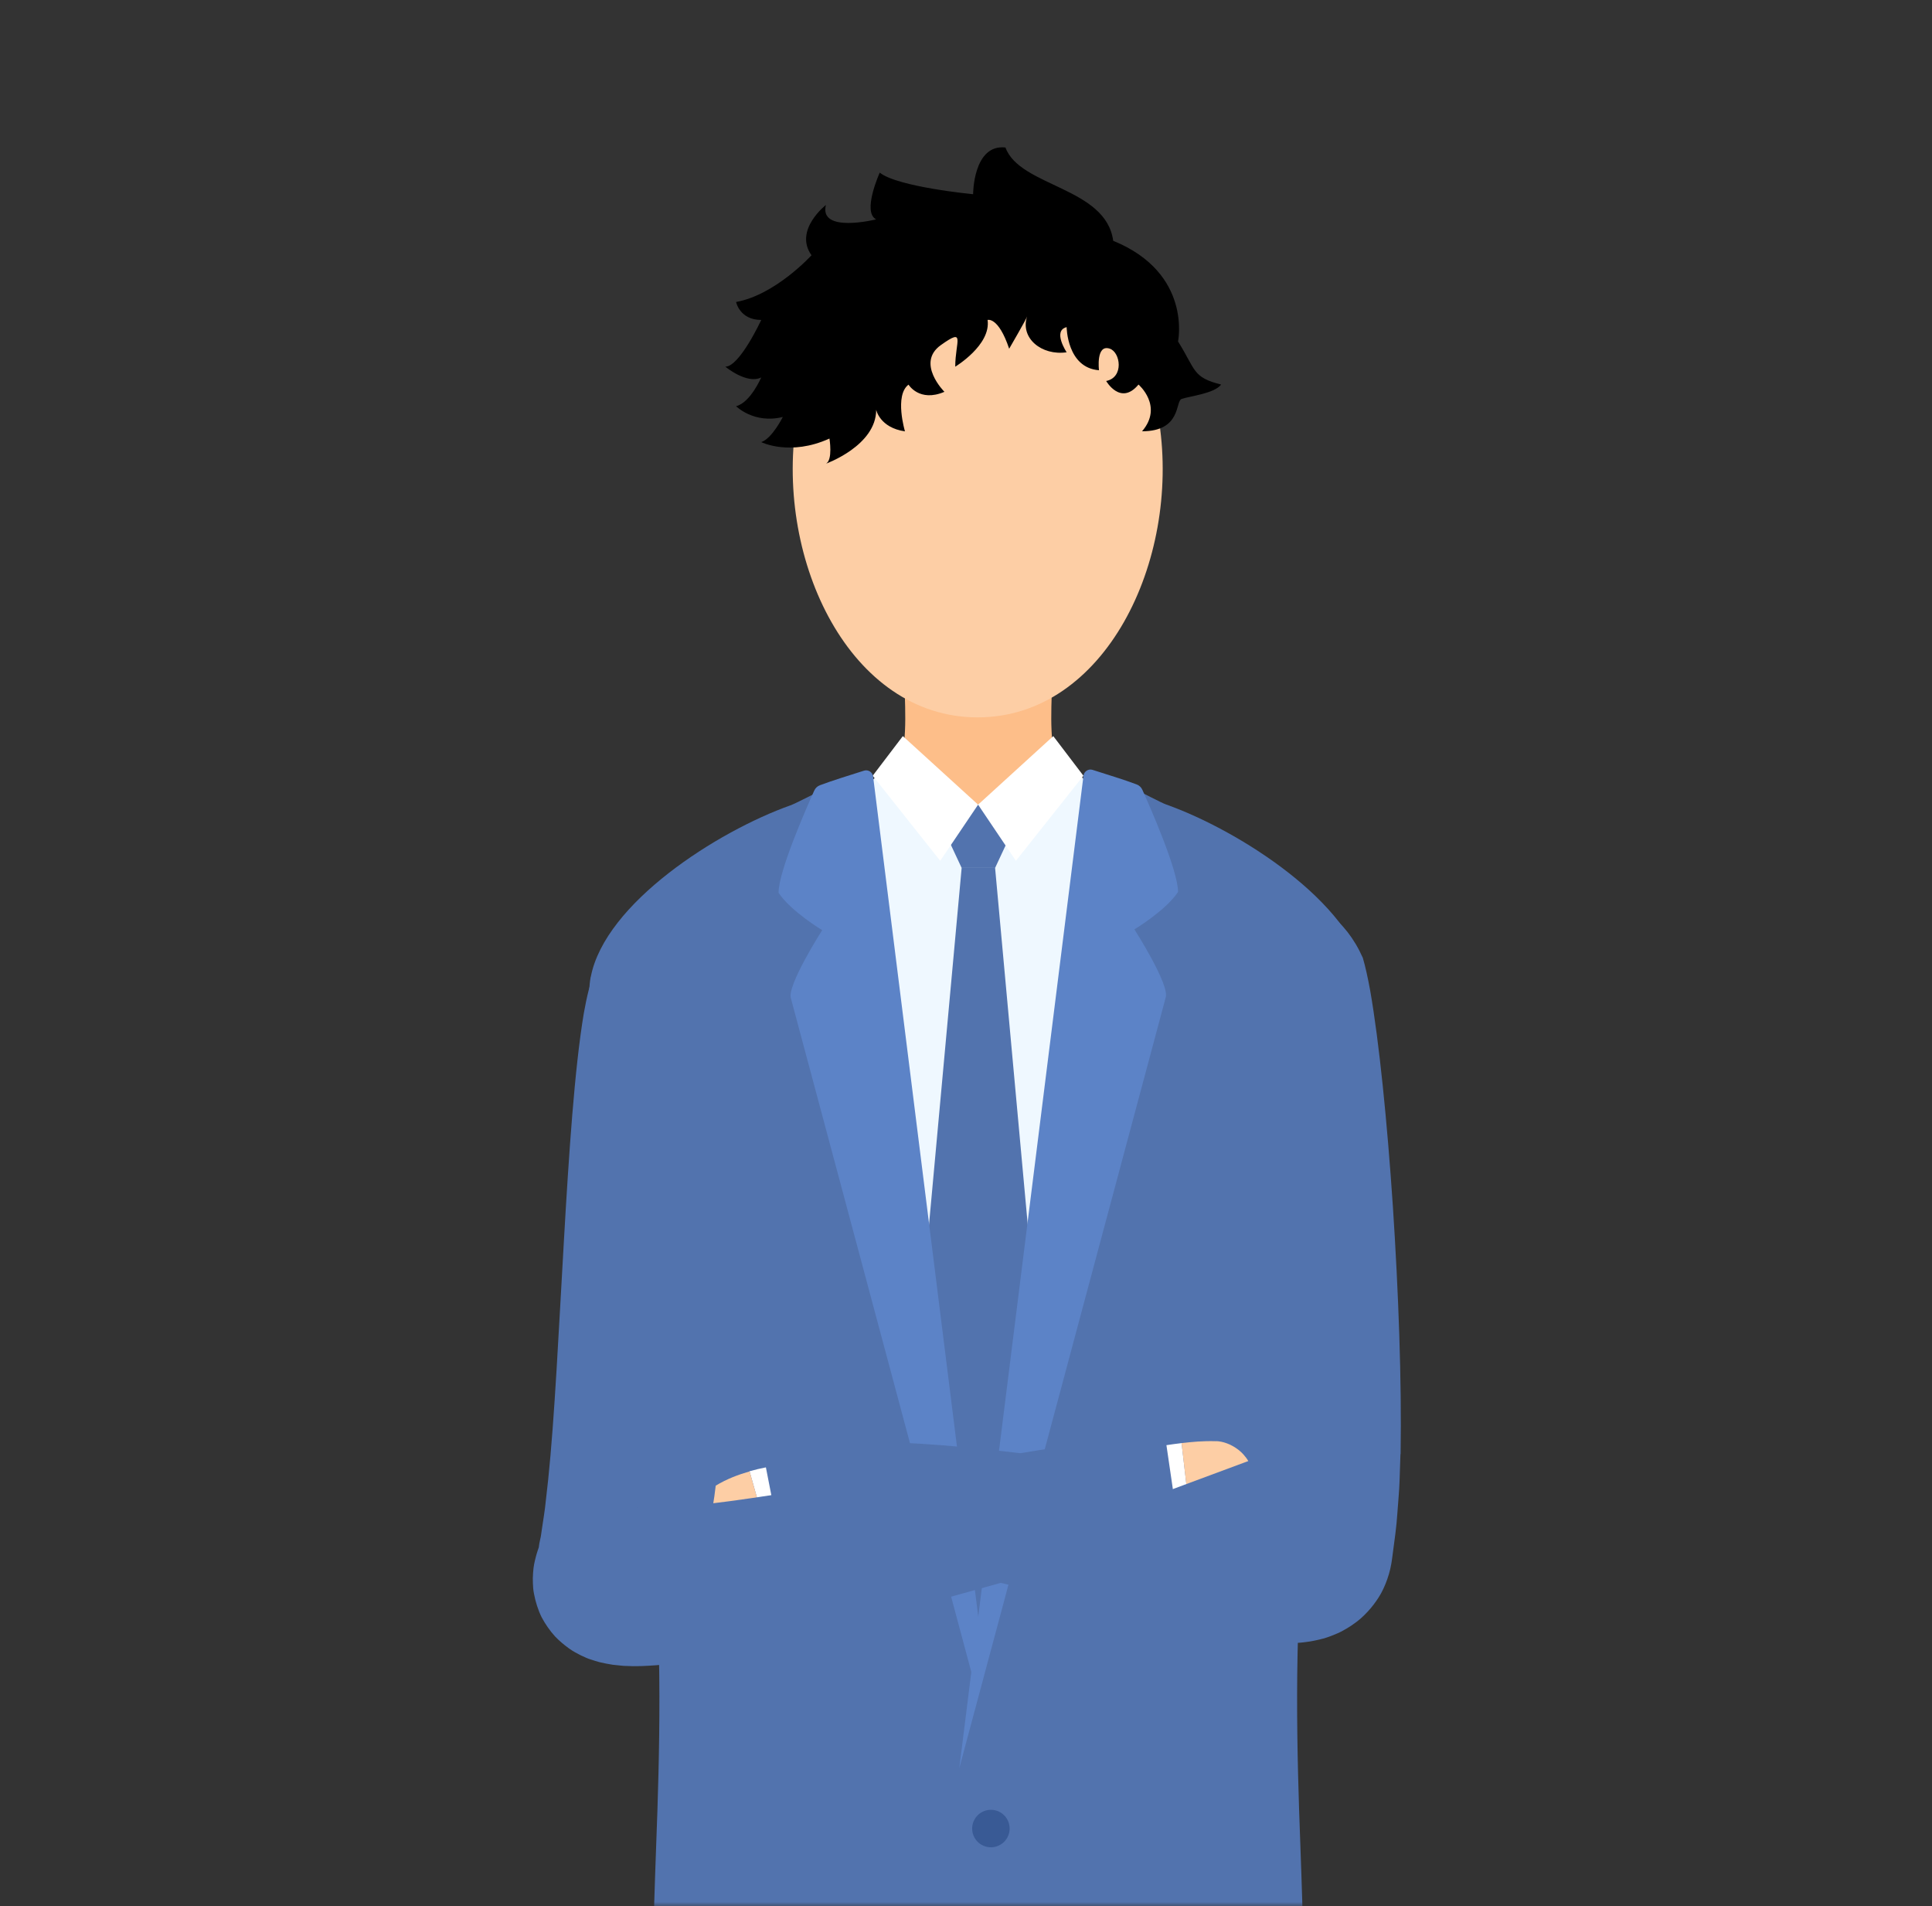
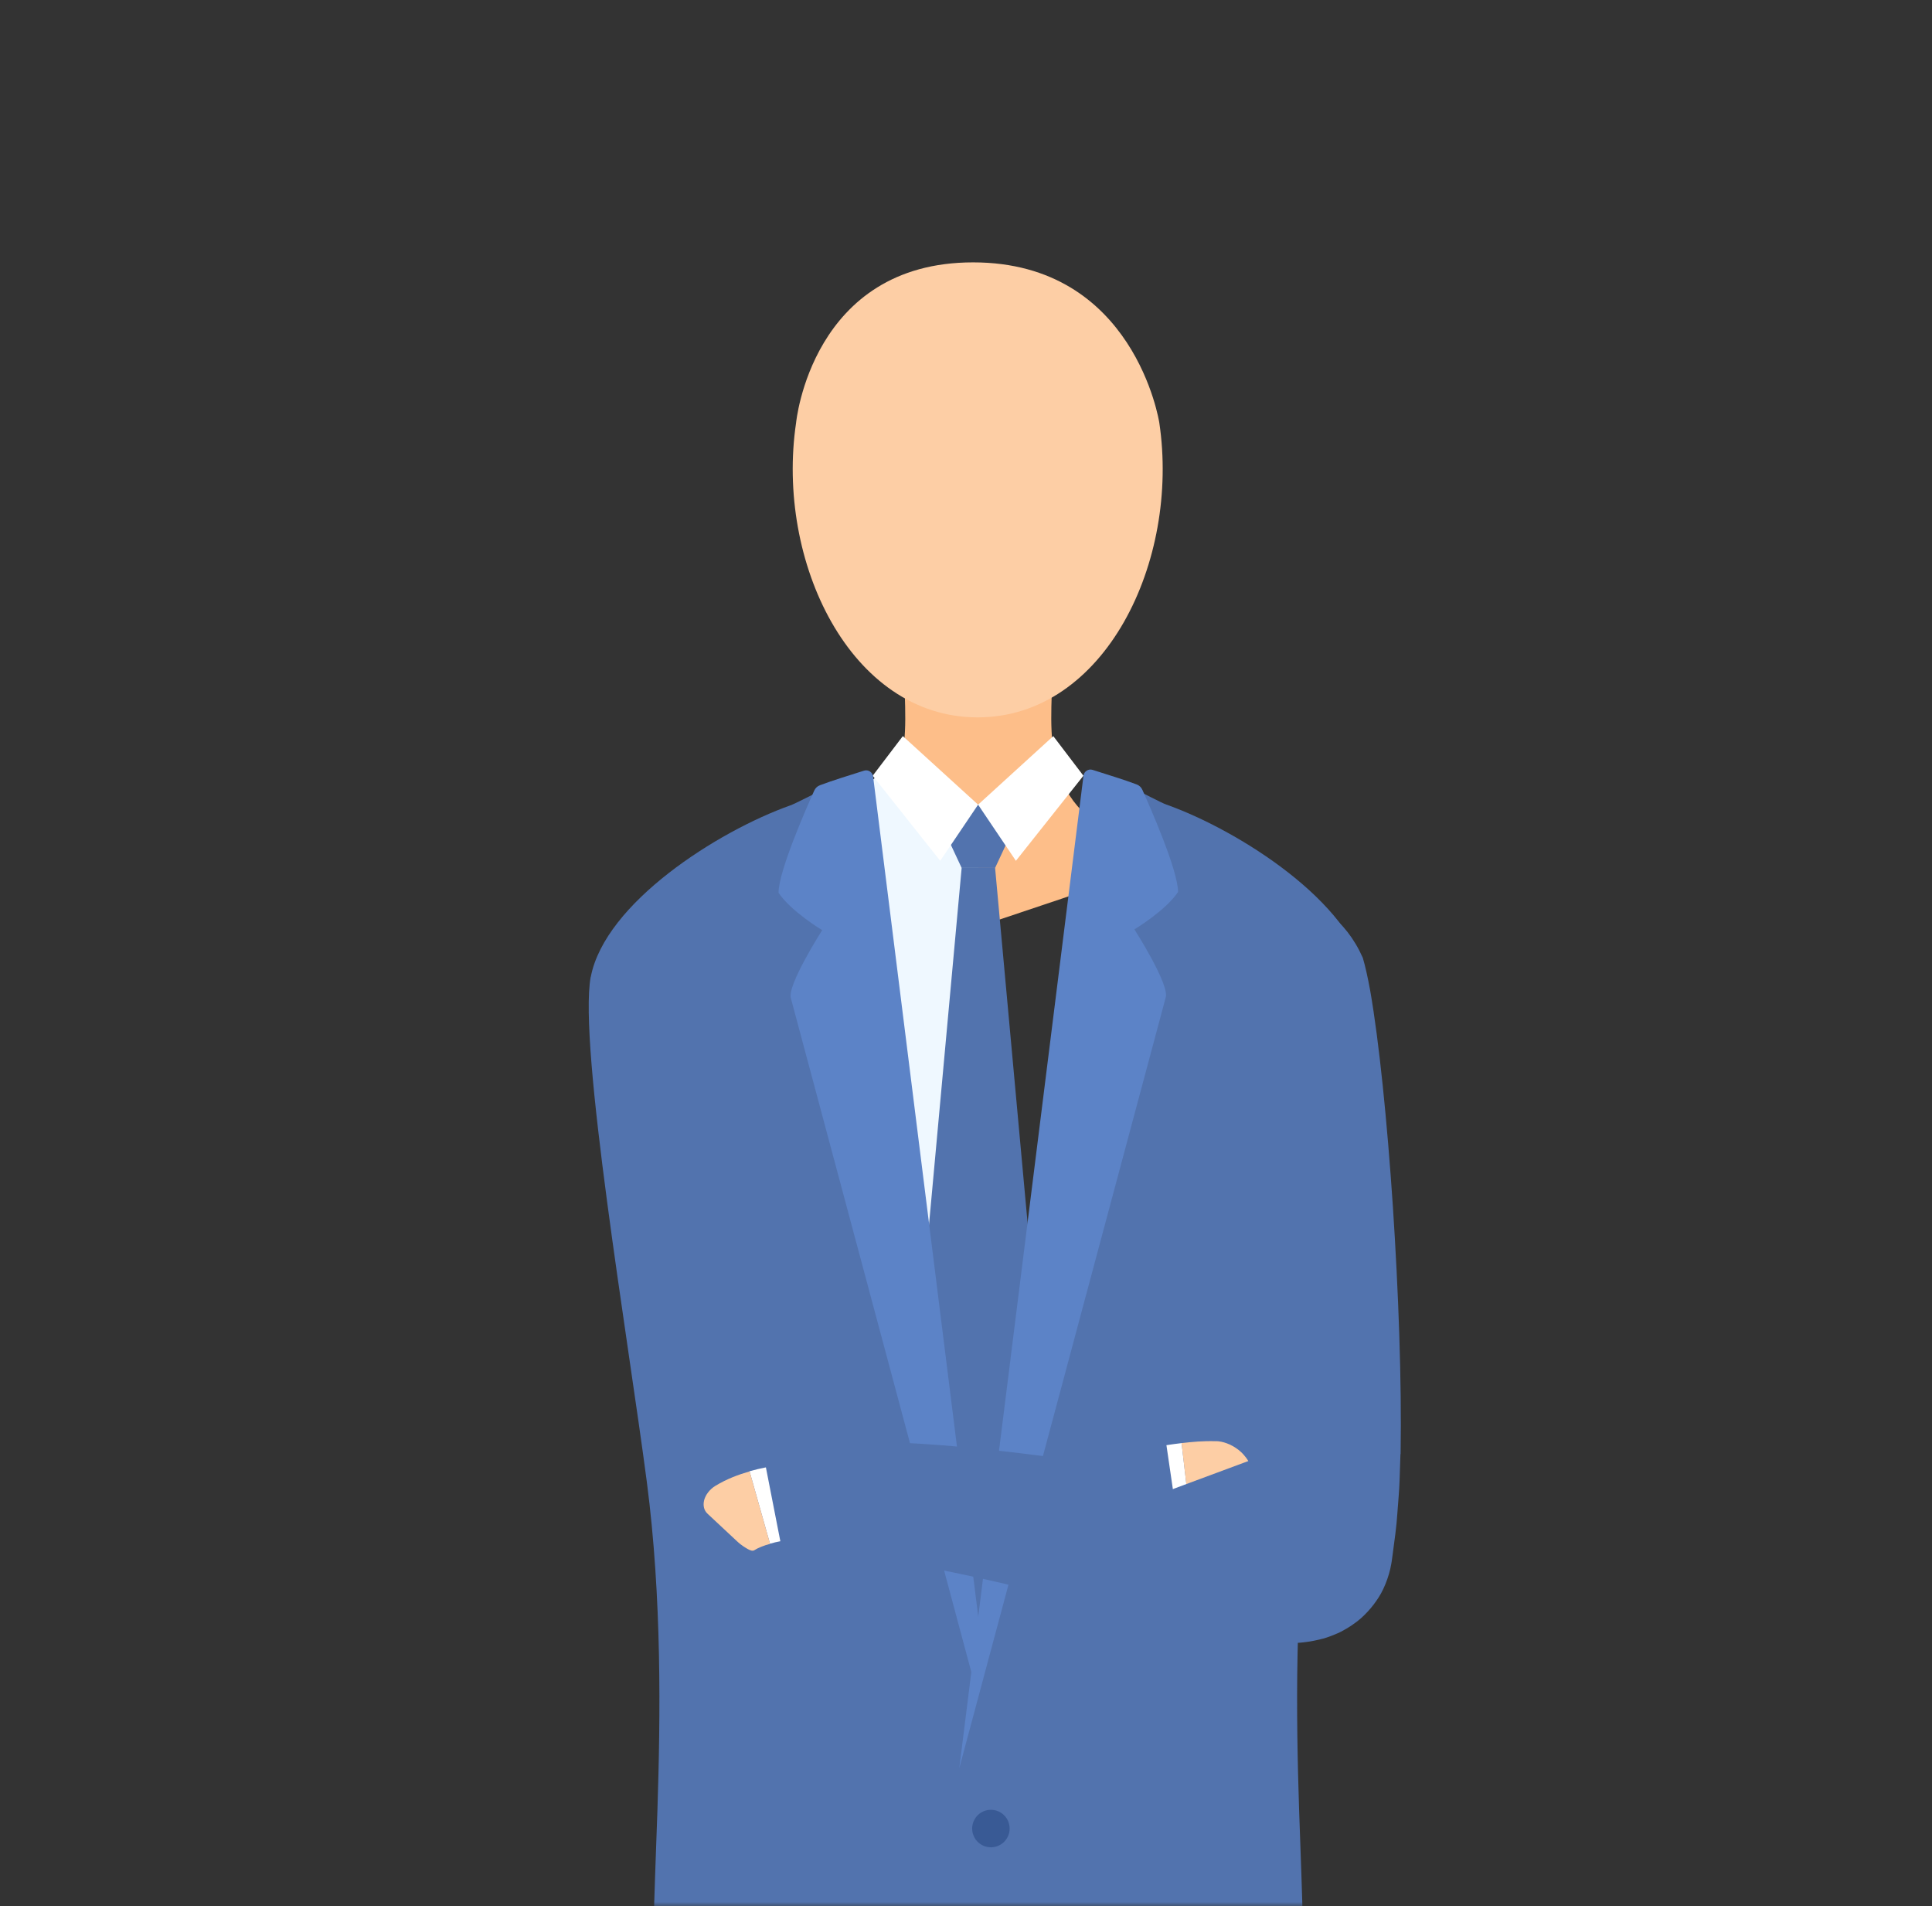
<svg xmlns="http://www.w3.org/2000/svg" width="223" height="220" viewBox="0 0 223 220" fill="none">
  <rect x="0" y="0" width="223" height="220" fill="#333333" stroke="none" />
  <mask id="mask0_104_126" style="mask-type:alpha" maskUnits="userSpaceOnUse" x="0" y="0" width="223" height="220">
    <rect width="223" height="220" fill="#D9D9D9" />
  </mask>
  <g mask="url(#mask0_104_126)">
    <path d="M121.402 80.162C118.545 80.892 107.284 80.892 104.437 80.162C104.683 87.681 104.729 95.73 89.343 99.034L112.896 106.955L136.486 99.034C121.1 95.739 121.155 87.681 121.393 80.162H121.402Z" fill="#FDBE89" />
-     <path d="M112.924 236.12C96.324 236.12 78.274 232.068 78.401 229.832C78.401 229.832 78.073 215.094 78.94 210.048C79.807 205.001 81.714 197.737 81.714 197.737H144.134C144.134 197.737 146.388 205.686 147.018 210.048C147.739 215.122 147.447 229.832 147.447 229.832C147.574 232.068 129.524 236.12 112.924 236.12Z" fill="#395A95" />
+     <path d="M112.924 236.12C96.324 236.12 78.274 232.068 78.401 229.832C78.401 229.832 78.073 215.094 78.94 210.048C79.807 205.001 81.714 197.737 81.714 197.737H144.134C144.134 197.737 146.388 205.686 147.018 210.048C147.739 215.122 147.447 229.832 147.447 229.832Z" fill="#395A95" />
    <path d="M85.565 96.944C92.327 93.293 97.456 91.487 100.659 90.09L104.254 86.495L112.942 92.974V214.501C112.942 214.501 79.359 100.284 85.565 96.944Z" fill="#EFF8FF" />
-     <path d="M140.264 96.843C133.502 93.193 128.374 91.395 125.17 89.99L121.575 86.394L112.887 92.874V214.401C112.887 214.401 146.47 100.192 140.264 96.853V96.843Z" fill="#EFF8FF" />
    <path d="M114.859 100.165H110.998L107.585 92.865H118.263L114.859 100.165Z" fill="#5273AE" />
    <path d="M114.859 100.165H110.998L102.84 189.305H123.017L114.859 100.165Z" fill="#5273AE" />
    <path d="M117.259 99.344L112.896 92.865L121.575 84.953L125.052 89.525L117.259 99.344Z" fill="white" />
    <path d="M108.525 99.344L112.897 92.865L104.209 84.953L100.732 89.525L108.525 99.344Z" fill="white" />
    <path d="M68.18 112.731C66.739 120.643 72.497 154.472 74.66 171.026C78.164 197.883 73.939 225.717 76.102 229.321C78.1 232.643 104.337 235.061 112.586 235.746C113.992 235.865 115.224 234.833 115.37 233.437C116.008 227.113 116.145 216.29 115.123 204.162C109.301 170.689 93.048 128.154 99.929 89.306C100.111 88.265 92.236 92.618 91.223 92.947C82.855 95.922 69.841 104.199 68.19 112.74L68.18 112.731Z" fill="#5273AE" />
    <path d="M91.305 115.268C95.941 132.653 115.114 204.153 115.114 204.153L100.778 89.616C100.714 89.114 100.212 88.785 99.728 88.941C97.994 89.497 96.142 90.054 94.645 90.62C94.344 90.729 94.107 90.957 93.979 91.249C93.121 93.157 89.863 100.53 89.863 103.031C91.305 105.193 94.901 107.347 94.901 107.347C94.901 107.347 90.73 113.863 91.305 115.259V115.268Z" fill="#5C83C7" />
    <path d="M157.649 112.631C159.091 120.543 153.333 154.372 151.17 170.926C147.666 197.783 151.891 225.616 149.728 229.221C147.729 232.543 121.493 234.961 113.243 235.645C111.838 235.764 110.606 234.733 110.46 233.337C109.821 227.012 109.684 216.189 110.706 204.061C116.529 170.588 129.013 138.94 125.901 89.205C125.837 88.147 133.594 92.518 134.607 92.846C142.975 95.821 155.988 104.098 157.64 112.64L157.649 112.631Z" fill="#5273AE" />
    <path d="M134.534 115.177C129.898 132.561 110.725 204.061 110.725 204.061L125.061 89.525C125.125 89.023 125.627 88.694 126.111 88.849C127.844 89.406 129.697 89.963 131.194 90.528C131.495 90.638 131.732 90.866 131.86 91.158C132.718 93.065 135.975 100.439 135.975 102.939C134.534 105.102 130.938 107.256 130.938 107.256C130.938 107.256 135.109 113.772 134.534 115.168V115.177Z" fill="#5C83C7" />
    <path d="M116.37 211.862C116.83 210.76 116.309 209.493 115.207 209.033C114.104 208.573 112.838 209.094 112.378 210.197C111.918 211.299 112.439 212.565 113.541 213.025C114.643 213.485 115.91 212.965 116.37 211.862Z" fill="#395A95" />
    <path d="M112.841 82.79C127.534 82.79 136.194 64.776 133.812 48.788C133.812 48.788 130.983 30.28 112.321 30.28C93.659 30.28 91.889 48.788 91.889 48.788C89.516 64.776 98.149 82.79 112.832 82.79H112.841Z" fill="#FDCEA5" />
-     <path d="M128.492 27.798C127.662 21.575 117.715 21.575 116.054 17.021C112.321 16.61 112.321 22.414 112.321 22.414C112.321 22.414 103.615 21.584 101.544 19.923C101.544 19.923 99.472 24.486 101.133 25.316C101.133 25.316 94.499 26.977 95.329 23.655C95.329 23.655 91.597 26.557 93.668 29.459C93.668 29.459 89.525 34.022 84.963 34.852C84.963 34.852 85.373 36.924 87.865 36.924C87.865 36.924 85.373 42.317 83.721 42.317C83.721 42.317 86.213 44.389 87.865 43.558C87.865 43.558 86.623 46.46 84.963 46.88C84.963 46.88 87.034 48.952 90.356 48.121C90.356 48.121 89.115 50.613 87.865 51.023C87.865 51.023 91.186 52.684 95.74 50.612C95.74 50.612 96.151 53.104 95.329 53.514C95.329 53.514 101.133 51.443 101.133 47.291C101.133 47.291 101.544 49.362 104.455 49.782C104.455 49.782 103.214 45.639 104.866 44.389C104.866 44.389 106.107 46.46 109.009 45.219C109.009 45.219 105.687 41.898 108.598 39.826C111.5 37.754 110.259 39.415 110.259 42.317C110.259 42.317 114.402 39.826 113.991 36.924C113.991 36.924 115.233 36.513 116.483 40.246C116.483 40.246 118.554 36.678 118.554 36.513C117.724 39.005 120.215 41.076 123.117 40.656C123.117 40.656 121.456 38.165 123.117 37.754C123.117 37.754 123.154 42.454 126.85 42.728C126.85 42.728 126.475 39.698 128.091 40.237C129.332 40.647 129.752 43.558 127.68 43.969C127.68 43.969 129.341 46.871 131.412 44.38C131.412 44.38 134.314 46.871 131.823 49.773C136.386 49.773 135.647 46.287 136.386 46.041C137.353 45.712 140.182 45.411 140.949 44.38C137.627 43.549 138.047 42.719 135.975 39.406C135.975 39.406 137.636 31.531 128.51 27.798H128.492Z" fill="black" />
    <path d="M161.664 167.814C161.801 159.4 161.418 149.024 160.77 139.205C160.113 129.404 159.182 120.205 158.16 114.356C157.877 112.813 157.594 111.527 157.302 110.541C153.305 101.525 143.175 101.224 140.629 110.541C140.31 111.691 140.118 113.288 140.009 115.268C139.406 127.533 142.035 152.893 142.427 166.792C142.464 168.654 142.555 171.108 142.518 173.764C142.518 174.102 142.518 174.439 142.518 174.795C142.518 175.133 142.491 175.425 142.473 175.744C142.454 176.064 142.445 176.383 142.427 176.712L142.409 177.204V177.451L142.391 177.579V177.642V177.661C142.391 177.697 142.391 177.642 142.409 177.542C142.436 177.387 142.464 177.223 142.491 177.068C142.628 176.429 142.856 175.799 143.157 175.224C143.321 174.923 143.449 174.704 143.595 174.467C143.741 174.239 143.905 174.01 144.088 173.801C144.261 173.591 144.453 173.381 144.654 173.198L144.955 172.924L145.147 172.76C145.402 172.55 145.676 172.35 145.968 172.176C146.114 172.094 146.26 172.012 146.406 171.939L146.661 171.811C146.817 171.738 146.972 171.674 147.136 171.619C147.537 171.492 147.601 171.473 147.775 171.437L148.003 171.4L148.112 171.382C148.167 171.382 148.222 171.382 148.277 171.382C148.277 171.382 148.304 171.4 148.231 171.41C147.985 171.455 147.328 171.464 146.652 171.437C145.229 171.373 143.531 171.209 141.779 170.999C140.018 170.789 138.174 170.543 136.304 170.278C132.507 169.74 128.638 169.183 124.878 168.644C117.267 167.577 109.912 166.755 104.163 166.509C98.432 166.217 94.262 166.555 93.531 166.673C91.004 166.81 89.571 167.057 88.832 167.166C88.074 167.312 87.992 167.33 87.992 167.33L90.347 179.358C90.347 179.358 90.529 179.34 91.058 179.285C91.597 179.23 92.528 179.157 94.115 179.139C96.215 179.221 100.449 179.623 105.942 180.663C111.427 181.667 118.089 183.246 124.979 184.952C128.428 185.801 131.923 186.686 135.437 187.498C137.198 187.909 138.95 188.301 140.748 188.657C141.651 188.831 142.555 189.004 143.504 189.15C144.444 189.305 145.42 189.442 146.524 189.533C146.789 189.561 147.072 189.579 147.382 189.597C147.683 189.615 147.966 189.634 148.331 189.634C148.678 189.634 148.998 189.643 149.445 189.615L150.065 189.579C150.303 189.561 150.595 189.524 150.85 189.488C151.288 189.442 152.137 189.269 152.839 189.077C153.323 188.931 153.907 188.712 154.418 188.484L154.82 188.292C155.021 188.183 155.221 188.073 155.422 187.954C155.824 187.717 156.207 187.462 156.572 187.179C156.764 187.033 156.91 186.914 157.129 186.723C157.384 186.494 157.63 186.248 157.868 185.992C158.342 185.481 158.771 184.916 159.136 184.341C159.501 183.784 159.875 182.981 160.131 182.233C160.268 181.849 160.377 181.466 160.469 181.074C160.514 180.882 160.551 180.681 160.587 180.49L160.633 180.216L160.724 179.559C160.961 177.825 161.199 176.082 161.281 174.75C161.381 173.362 161.509 172.021 161.545 170.889C161.582 169.749 161.618 168.717 161.646 167.814H161.664Z" fill="#5273AE" />
    <path d="M90.073 177.88L88.403 169.347C87.782 169.466 87.153 169.612 86.514 169.794L88.877 178.153C89.243 178.044 89.653 177.953 90.073 177.871V177.88Z" fill="white" />
    <path d="M87.089 178.893C87.499 178.637 88.138 178.372 88.887 178.172L86.523 169.812C85.245 170.178 83.922 170.661 82.581 171.473C81.915 171.875 81.431 172.523 81.276 173.134C81.121 173.773 81.267 174.321 81.659 174.686L85.145 177.943C85.537 178.309 85.985 178.582 86.295 178.765C86.632 178.947 86.87 179.029 87.08 178.902L87.089 178.893Z" fill="#FDCEA5" />
-     <path d="M82.188 174.403C82.27 173.846 82.362 173.271 82.453 172.696C82.526 172.13 82.599 171.565 82.672 170.981C82.818 169.822 82.964 168.635 83.119 167.412C83.375 165.003 83.648 162.494 83.877 159.948C84.333 154.856 84.725 149.553 85.008 144.416C85.583 134.131 85.802 124.449 85.51 118.234C85.419 116.664 85.282 115.359 85.118 114.346C82.243 104.92 72.223 103.386 68.573 112.321C68.117 113.425 67.733 114.994 67.386 116.938C66.319 123.299 65.662 133.145 65.087 143.22C64.503 153.277 64.019 163.662 63.271 170.78C63.161 171.738 63.043 172.824 62.906 174.038C62.833 174.631 62.742 175.178 62.65 175.79C62.605 176.091 62.559 176.401 62.513 176.712C62.468 177.004 62.422 177.414 62.376 177.533C62.331 177.715 62.294 177.907 62.258 178.099L62.212 178.4L62.194 178.555C62.194 178.555 62.194 178.555 62.176 178.619L62.048 178.993C61.966 179.239 61.893 179.495 61.829 179.75C61.701 180.28 61.583 180.69 61.528 181.557C61.5 181.941 61.491 182.333 61.51 182.716C61.528 183.118 61.537 183.437 61.637 183.939C61.811 184.87 62.112 185.828 62.522 186.649C62.942 187.443 63.481 188.219 64.092 188.885C64.585 189.396 65.114 189.834 65.68 190.245C65.817 190.336 65.981 190.455 66.091 190.519L66.401 190.701C66.611 190.82 66.83 190.929 67.04 191.039C67.259 191.148 67.478 191.249 67.697 191.34C67.907 191.431 68.034 191.468 68.208 191.523C68.527 191.632 68.856 191.733 69.184 191.824C69.741 191.961 70.225 192.043 70.717 192.125C71.128 192.171 71.557 192.216 71.958 192.253C72.314 192.262 72.67 192.28 73.035 192.289C73.355 192.289 73.683 192.289 74.003 192.28C75.244 192.234 76.384 192.143 77.461 192.006C81.75 191.459 85.72 190.555 89.781 189.597C93.805 188.63 97.812 187.571 101.69 186.513C109.356 184.386 116.601 182.37 122.104 180.846C127.561 179.34 131.212 178.445 131.841 178.254C133.949 177.834 135.026 177.661 135.601 177.56C136.158 177.469 136.213 177.46 136.213 177.46L134.433 165.332C134.433 165.332 134.168 165.359 133.393 165.441C132.626 165.533 131.385 165.688 129.469 165.998C126.786 166.299 121.803 167.029 115.698 168.051C109.657 169.092 102.402 170.333 95.028 171.592C91.387 172.194 87.728 172.778 84.251 173.244C82.517 173.472 80.829 173.682 79.241 173.828C77.662 173.983 76.156 174.074 74.97 174.065C74.377 174.065 73.875 174.029 73.647 173.983C73.61 173.974 73.501 173.965 73.555 173.956L73.537 174.147L73.492 174.558L73.382 175.379C73.3 175.918 73.181 176.502 73.145 176.903C72.853 178.747 72.351 180.316 71.94 181.211C71.42 182.242 70.973 182.443 71.091 182.379C71.11 182.379 71.119 182.379 71.128 182.379C71.146 182.379 71.247 182.36 71.301 182.36C71.447 182.36 71.511 182.379 71.685 182.415C71.913 182.443 72.123 182.488 72.314 182.57L72.46 182.634L72.533 182.671L72.57 182.689C75.691 183.912 65.625 179.969 79.578 185.445L79.651 185.244C80.026 184.158 80.372 183.1 80.683 182.059L80.792 181.676L80.856 181.393C80.902 181.201 80.938 181.019 80.984 180.836C81.066 180.462 81.148 180.106 81.23 179.75C81.385 179.039 81.531 178.354 81.677 177.697C81.896 176.474 82.07 175.397 82.225 174.439L82.188 174.403Z" fill="#5273AE" />
    <path d="M134.634 166.783L135.893 175.379C136.404 175.297 136.897 175.242 137.39 175.179L136.386 166.546C135.793 166.619 135.2 166.692 134.634 166.783Z" fill="white" />
    <path d="M140.374 166.327C138.786 166.281 137.59 166.409 136.377 166.546L137.381 175.179C138.348 175.06 139.352 174.987 140.036 175.014C140.401 175.014 140.511 174.859 140.474 174.458C140.438 174.357 140.429 174.239 140.438 174.12C140.456 174.011 140.337 173.828 140.365 173.691C140.365 173.399 140.529 173.162 140.711 172.97L144.088 169.594C144.28 169.402 144.307 169.064 144.07 168.599C144.006 168.48 143.933 168.362 143.832 168.234L143.55 167.887C143.394 167.705 143.194 167.513 142.947 167.321C142.089 166.655 141.122 166.336 140.365 166.318L140.374 166.327Z" fill="#FDCEA5" />
    <path d="M122.88 176.493L146.835 167.595L142.728 179.915L122.88 176.493Z" fill="#5273AE" />
  </g>
</svg>